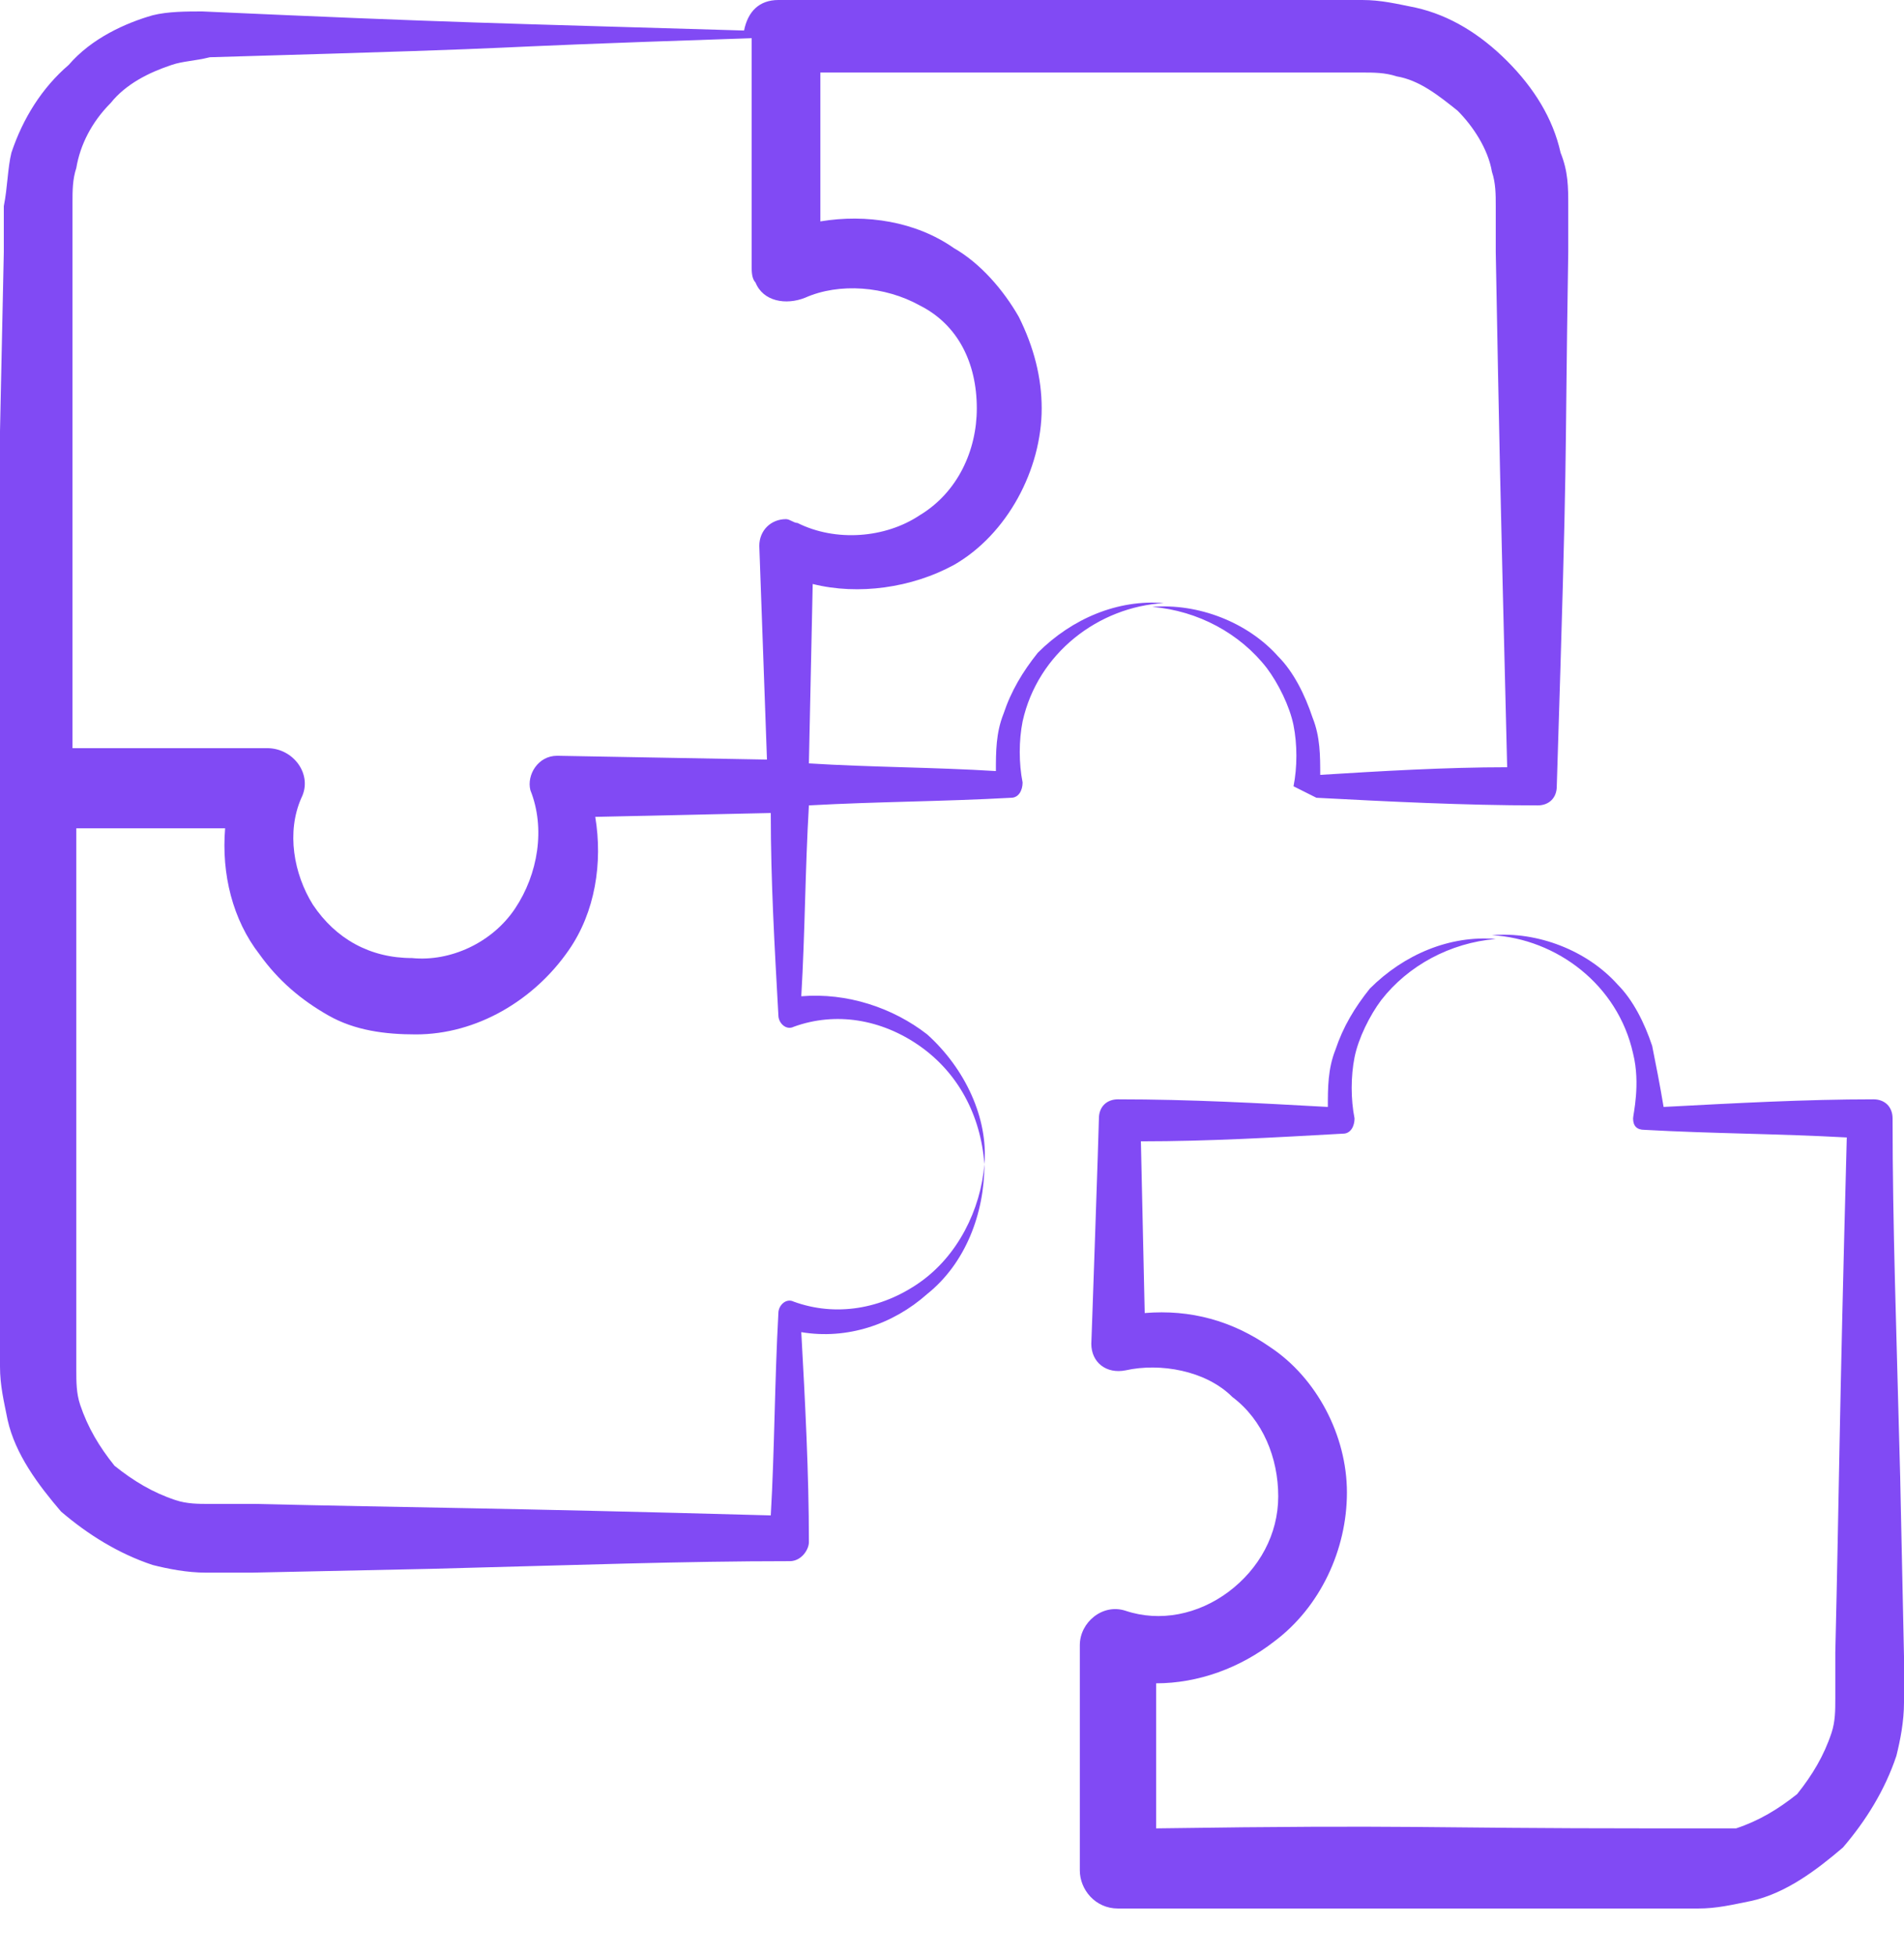
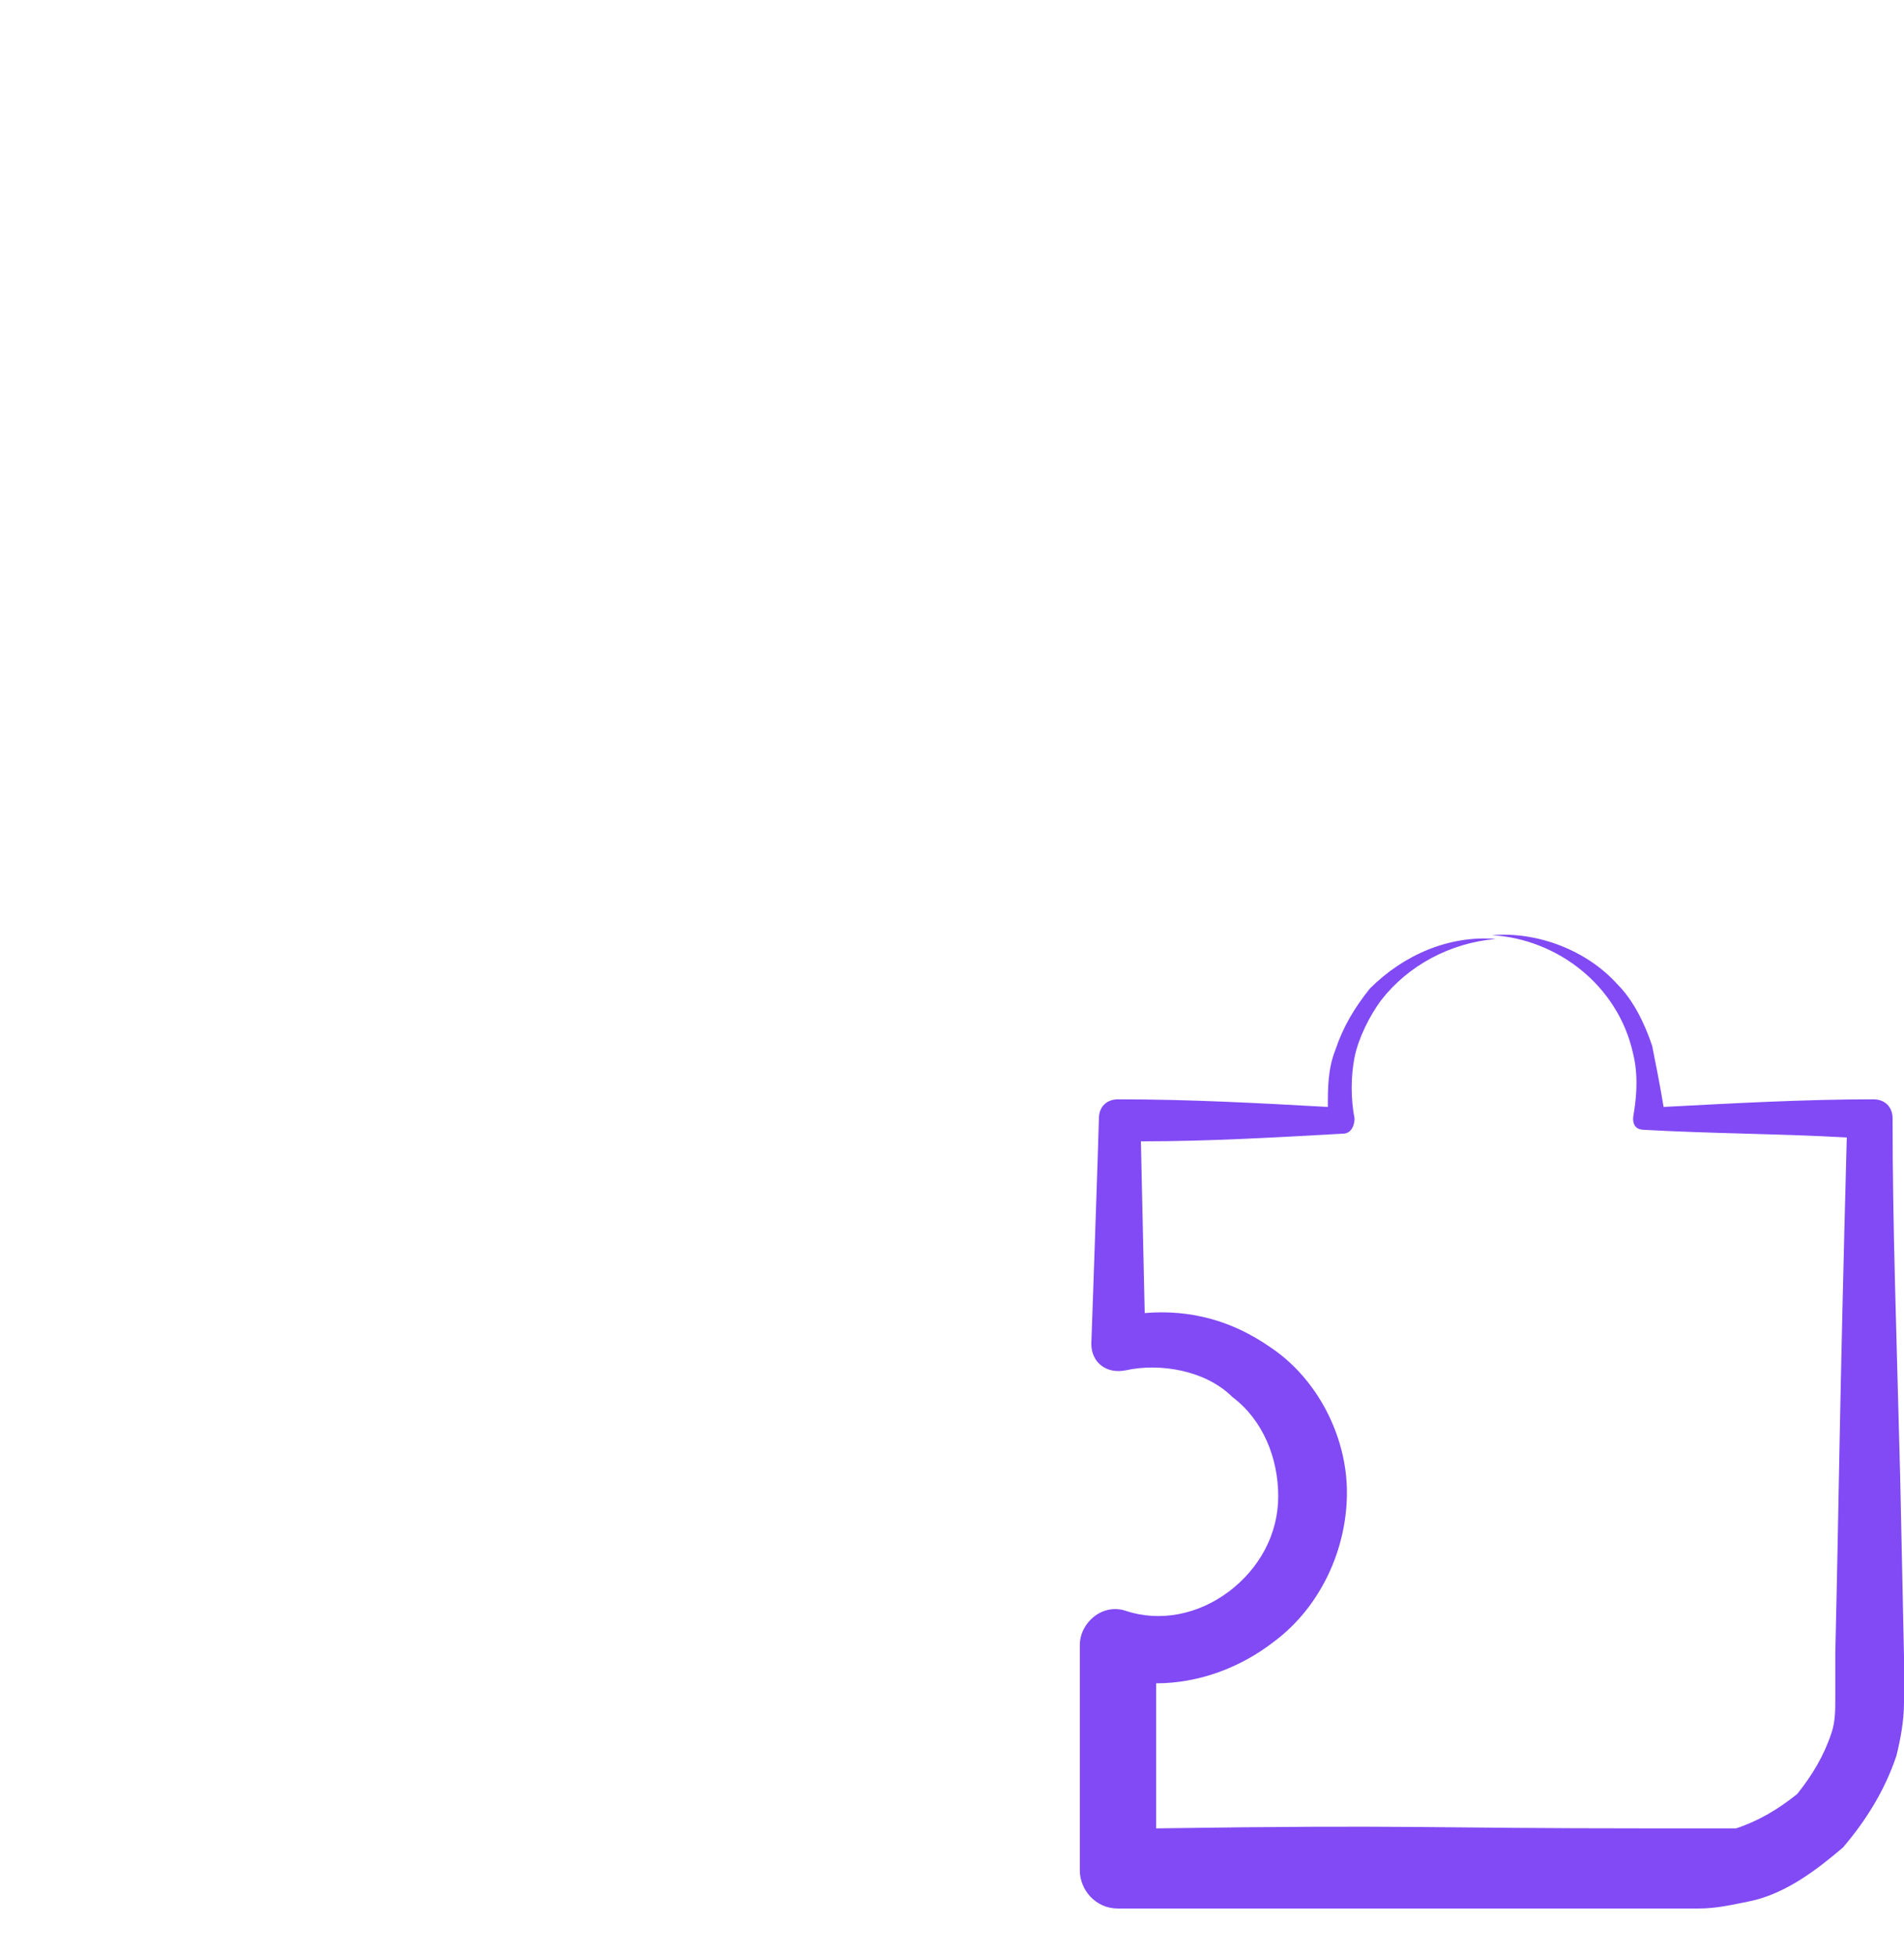
<svg xmlns="http://www.w3.org/2000/svg" width="38" height="39" viewBox="0 0 38 39" fill="none">
-   <path d="M26.273 15.916C27.719 15.992 29.242 16.068 30.689 16.068C30.918 16.068 31.07 15.916 31.07 15.687C31.299 8.453 31.222 9.9 31.299 5.026V4.112C31.299 3.731 31.299 3.427 31.146 3.046C30.994 2.361 30.613 1.752 30.08 1.218C29.547 0.685 28.938 0.305 28.253 0.152C27.872 0.076 27.567 0 27.186 0H26.273H22.693C18.505 0 15.687 0 15.535 0C15.154 0 14.926 0.228 14.85 0.609C9.747 0.457 9.138 0.457 4.036 0.228C3.731 0.228 3.351 0.228 3.046 0.305C2.513 0.457 1.828 0.762 1.371 1.295C0.838 1.752 0.457 2.361 0.228 3.046C0.152 3.351 0.152 3.731 0.076 4.112V5.026L0 8.605V15.687V22.846C0 22.922 0 27.415 0 27.262C0 27.643 0.076 27.948 0.152 28.329C0.305 29.014 0.762 29.623 1.218 30.156C1.752 30.613 2.361 30.994 3.046 31.222C3.351 31.299 3.731 31.375 4.112 31.375H5.026L8.605 31.299C11.575 31.222 13.631 31.146 15.764 31.146C15.992 31.146 16.144 30.918 16.144 30.765C16.144 29.395 16.068 27.948 15.992 26.577C16.906 26.73 17.82 26.425 18.505 25.816C19.267 25.206 19.647 24.216 19.647 23.226C19.571 24.14 19.114 25.054 18.353 25.587C17.591 26.12 16.677 26.273 15.84 25.968C15.687 25.892 15.535 26.044 15.535 26.196C15.459 27.567 15.459 28.938 15.383 30.233C9.824 30.08 8.301 30.08 5.102 30.004H4.188C3.96 30.004 3.731 30.004 3.503 29.928C3.046 29.776 2.665 29.547 2.285 29.242C1.98 28.862 1.752 28.481 1.599 28.024C1.523 27.796 1.523 27.567 1.523 27.339C1.523 27.186 1.523 22.617 1.523 22.922C1.523 20.79 1.523 18.657 1.523 16.525H4.493C4.417 17.439 4.645 18.353 5.178 19.038C5.559 19.571 6.016 19.952 6.549 20.256C7.082 20.561 7.691 20.637 8.301 20.637C9.519 20.637 10.661 19.952 11.347 18.962C11.88 18.2 12.032 17.21 11.88 16.297L15.383 16.22C15.383 17.591 15.459 18.886 15.535 20.256C15.535 20.409 15.687 20.561 15.84 20.485C16.677 20.18 17.591 20.333 18.353 20.866C19.114 21.399 19.571 22.236 19.647 23.226C19.723 22.313 19.267 21.323 18.505 20.637C17.82 20.104 16.906 19.8 15.992 19.876C16.068 18.581 16.068 17.363 16.144 16.068C17.515 15.992 18.81 15.992 20.18 15.916C20.333 15.916 20.409 15.764 20.409 15.611C20.333 15.23 20.333 14.774 20.409 14.393C20.713 13.022 21.932 12.108 23.226 12.032C22.313 11.956 21.399 12.337 20.713 13.022C20.409 13.403 20.18 13.784 20.028 14.241C19.876 14.621 19.876 15.002 19.876 15.383C18.657 15.307 17.363 15.307 16.144 15.23L16.22 11.651C17.134 11.88 18.2 11.727 19.038 11.271C20.104 10.661 20.79 9.367 20.79 8.148C20.79 7.539 20.637 6.93 20.333 6.321C20.028 5.788 19.571 5.255 19.038 4.95C18.276 4.417 17.287 4.265 16.373 4.417V1.447H26.273H27.186C27.415 1.447 27.643 1.447 27.872 1.523C28.329 1.599 28.709 1.904 29.09 2.208C29.395 2.513 29.699 2.97 29.776 3.427C29.852 3.655 29.852 3.884 29.852 4.112V5.026C29.928 9.062 29.928 9.214 30.08 15.307C28.862 15.307 27.567 15.383 26.349 15.459C26.349 15.078 26.349 14.697 26.196 14.317C26.044 13.86 25.816 13.403 25.511 13.098C24.902 12.413 23.912 12.032 22.998 12.108C23.912 12.184 24.75 12.641 25.282 13.327C25.511 13.631 25.739 14.088 25.816 14.469C25.892 14.85 25.892 15.307 25.816 15.687C25.968 15.764 26.12 15.84 26.273 15.916ZM18.353 6.092C19.114 6.473 19.495 7.234 19.495 8.148C19.495 8.986 19.114 9.824 18.353 10.281C17.667 10.738 16.677 10.814 15.916 10.433C15.84 10.433 15.764 10.357 15.687 10.357C15.383 10.357 15.154 10.585 15.154 10.89L15.307 15.154L11.118 15.078C10.738 15.078 10.509 15.459 10.585 15.764C10.89 16.525 10.738 17.439 10.281 18.124C9.824 18.81 8.986 19.19 8.224 19.114C7.387 19.114 6.701 18.733 6.244 18.048C5.864 17.439 5.711 16.601 6.016 15.916C6.244 15.459 5.864 14.926 5.331 14.926C4.798 14.926 1.371 14.926 1.447 14.926C1.447 12.794 1.447 10.661 1.447 8.529V4.95V4.036C1.447 3.808 1.447 3.579 1.523 3.351C1.599 2.894 1.828 2.437 2.208 2.056C2.513 1.675 2.97 1.447 3.427 1.295C3.655 1.218 3.884 1.218 4.188 1.142C12.108 0.914 8.148 0.99 15.002 0.762C15.002 0.838 15.002 5.635 15.002 5.331C15.002 5.407 15.002 5.559 15.078 5.635C15.23 6.016 15.687 6.092 16.068 5.94C16.753 5.635 17.667 5.711 18.353 6.092Z" fill="#814AF4" />
  <path d="M32.974 20.866C32.822 20.409 32.593 19.952 32.289 19.647C31.679 18.962 30.689 18.581 29.776 18.657C31.07 18.733 32.289 19.647 32.593 21.018C32.745 21.627 32.593 22.236 32.593 22.313C32.593 22.465 32.669 22.541 32.822 22.541C34.192 22.617 35.487 22.617 36.858 22.693C36.705 28.405 36.705 29.776 36.629 32.974V33.888C36.629 34.116 36.629 34.345 36.553 34.573C36.401 35.03 36.172 35.411 35.868 35.792C35.487 36.096 35.106 36.325 34.649 36.477C34.345 36.477 34.116 36.477 33.888 36.477H32.974C28.253 36.477 28.329 36.401 23.074 36.477V33.583C23.912 33.583 24.75 33.279 25.435 32.745C26.349 32.06 26.882 30.918 26.882 29.776C26.882 28.633 26.273 27.491 25.359 26.882C24.597 26.349 23.76 26.12 22.846 26.196L22.77 22.77C24.14 22.77 25.435 22.693 26.806 22.617C26.958 22.617 27.034 22.465 27.034 22.313C26.958 21.932 26.958 21.475 27.034 21.094C27.11 20.713 27.339 20.256 27.567 19.952C28.1 19.267 28.938 18.81 29.852 18.733C28.938 18.657 28.024 19.038 27.339 19.723C27.034 20.104 26.806 20.485 26.653 20.942C26.501 21.323 26.501 21.703 26.501 22.084C25.13 22.008 23.76 21.932 22.313 21.932C22.084 21.932 21.932 22.084 21.932 22.313C21.932 22.465 21.78 26.882 21.78 26.806C21.78 27.186 22.084 27.415 22.465 27.339C23.15 27.186 24.064 27.339 24.597 27.872C25.206 28.329 25.511 29.09 25.511 29.852C25.511 30.613 25.13 31.299 24.521 31.756C23.912 32.212 23.15 32.365 22.465 32.136C22.008 31.984 21.551 32.365 21.551 32.822C21.551 32.898 21.551 37.391 21.551 37.315C21.551 37.695 21.856 38.076 22.313 38.076H29.471C29.547 38.076 34.116 38.076 33.888 38.076C34.269 38.076 34.573 38 34.954 37.924C35.639 37.772 36.248 37.315 36.782 36.858C37.239 36.325 37.619 35.715 37.848 35.03C37.924 34.725 38 34.345 38 33.964V33.05L37.924 29.471C37.848 26.501 37.772 24.445 37.772 22.313C37.772 22.084 37.619 21.932 37.391 21.932C36.02 21.932 34.649 22.008 33.202 22.084C33.126 21.627 33.05 21.247 32.974 20.866Z" fill="#814AF4" />
</svg>